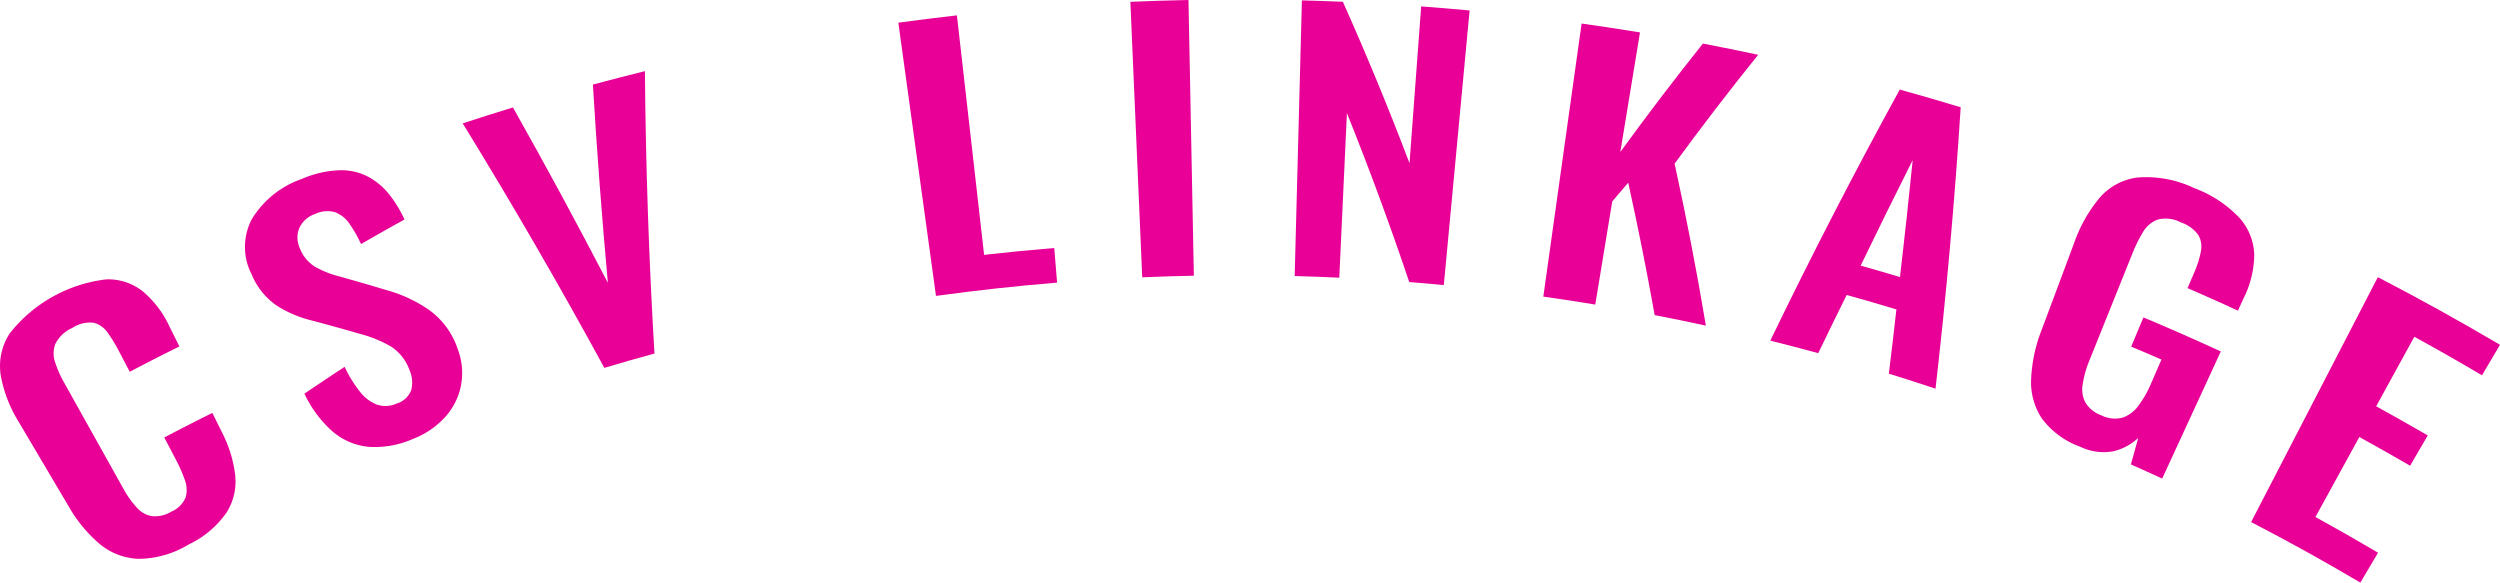
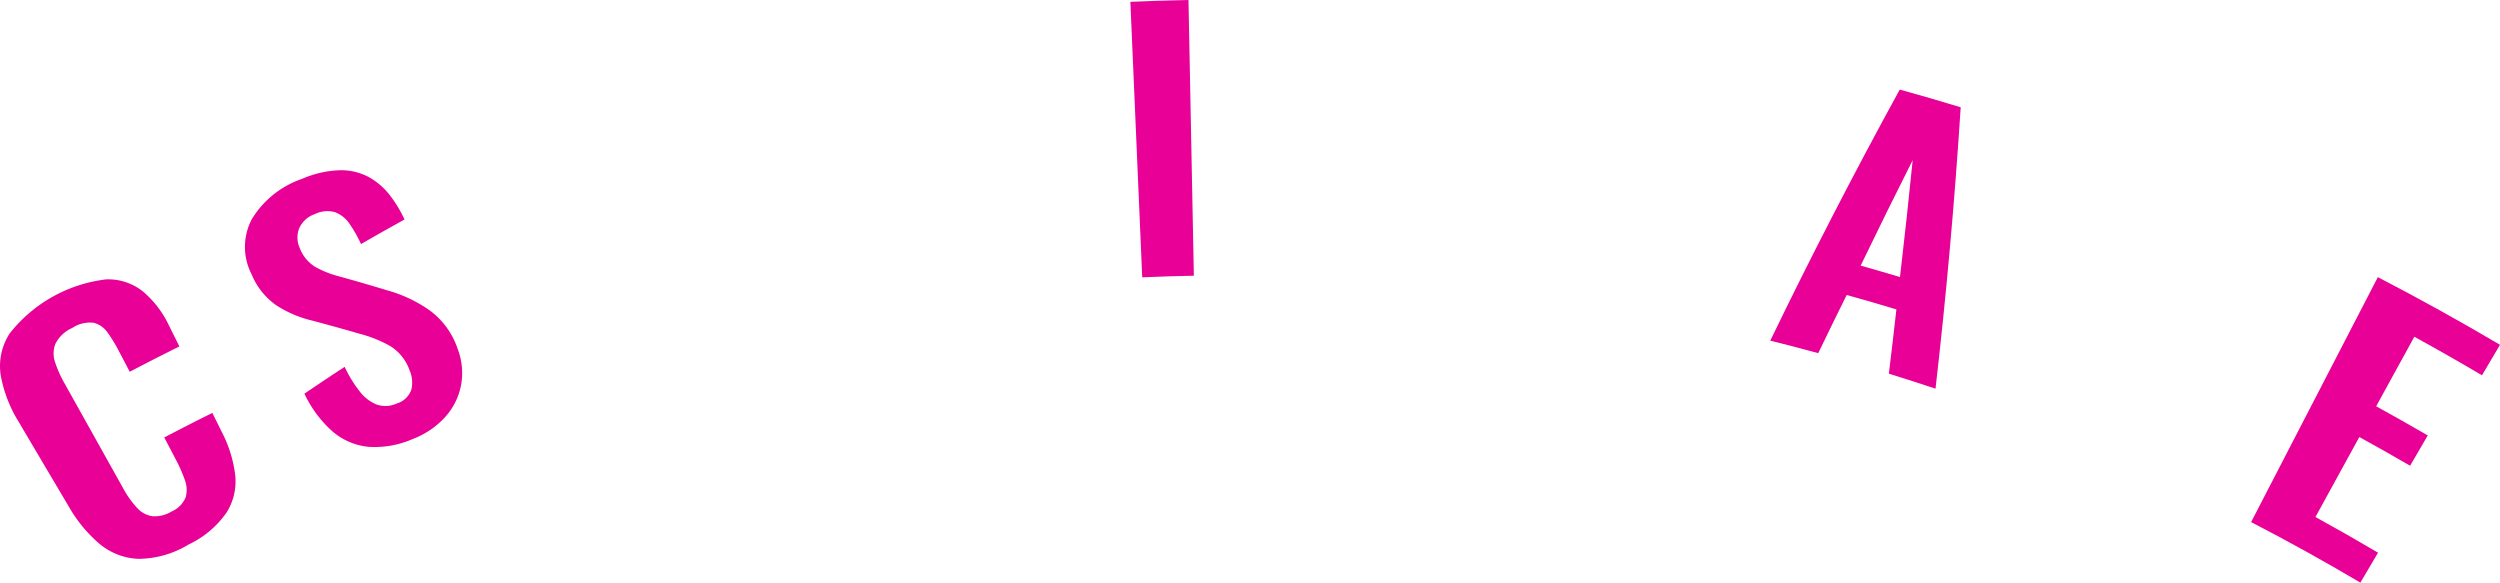
<svg xmlns="http://www.w3.org/2000/svg" width="242.332" height="56.472" viewBox="0 0 242.332 56.472">
  <g id="グループ_12" data-name="グループ 12" transform="translate(-819.764 -311.509)">
    <g id="グループ_11" data-name="グループ 11">
      <path id="パス_15" data-name="パス 15" d="M838.052,364.285a9.46,9.46,0,0,1-4.881,1.394,6.257,6.257,0,0,1-3.768-1.46,13.548,13.548,0,0,1-2.966-3.6q-2.429-4.1-4.855-8.209a12.912,12.912,0,0,1-1.742-4.489,5.8,5.8,0,0,1,.857-4.081,13.969,13.969,0,0,1,9.374-5.251,5.393,5.393,0,0,1,3.581,1.2,9.837,9.837,0,0,1,2.5,3.29l1,2.011q-2.417,1.2-4.812,2.455-.537-1.024-1.074-2.046a14.3,14.3,0,0,0-1.071-1.749,2.364,2.364,0,0,0-1.339-.953,3.1,3.1,0,0,0-2.1.508,3.306,3.306,0,0,0-1.632,1.552,2.617,2.617,0,0,0-.015,1.782,11.141,11.141,0,0,0,.9,2.011q2.832,5.07,5.666,10.14a9.458,9.458,0,0,0,1.388,1.964,2.47,2.47,0,0,0,1.494.795,3.1,3.1,0,0,0,1.822-.45,2.579,2.579,0,0,0,1.389-1.4,2.758,2.758,0,0,0-.094-1.686,14.465,14.465,0,0,0-.869-1.966l-1.119-2.133q2.319-1.218,4.662-2.379.476.962.952,1.922a12.158,12.158,0,0,1,1.259,4.073,5.657,5.657,0,0,1-.814,3.63A9.289,9.289,0,0,1,838.052,364.285Z" fill="#e80097" />
      <path id="パス_16" data-name="パス 16" d="M859.794,354.054a9.155,9.155,0,0,1-4.3.767A6.254,6.254,0,0,1,852,353.332a11.275,11.275,0,0,1-2.728-3.663q1.936-1.317,3.9-2.6a12.09,12.09,0,0,0,1.446,2.363,3.92,3.92,0,0,0,1.662,1.292,2.627,2.627,0,0,0,1.936-.1,2.135,2.135,0,0,0,1.417-1.331,2.92,2.92,0,0,0-.16-1.87,4.519,4.519,0,0,0-1.858-2.354,12.282,12.282,0,0,0-3-1.209q-2.294-.666-4.625-1.284a11.047,11.047,0,0,1-3.441-1.472,6.818,6.818,0,0,1-2.393-3,5.776,5.776,0,0,1,.015-5.346,9.177,9.177,0,0,1,4.866-3.909,10,10,0,0,1,3.677-.838,5.663,5.663,0,0,1,2.775.651,6.654,6.654,0,0,1,2.028,1.726,11.906,11.906,0,0,1,1.458,2.4q-2.123,1.167-4.217,2.379a12.255,12.255,0,0,0-1.121-1.972,2.947,2.947,0,0,0-1.394-1.116,2.724,2.724,0,0,0-1.949.179,2.549,2.549,0,0,0-1.536,1.4,2.449,2.449,0,0,0,.06,1.889,3.67,3.67,0,0,0,1.457,1.805,9.559,9.559,0,0,0,2.4.957q2.316.643,4.594,1.335a13.387,13.387,0,0,1,4.1,1.919,7.617,7.617,0,0,1,2.763,3.782,6.491,6.491,0,0,1,.323,3.5,6.406,6.406,0,0,1-1.511,3.055A8.12,8.12,0,0,1,859.794,354.054Z" fill="#e80097" />
-       <path id="パス_17" data-name="パス 17" d="M878.345,347.167q-6.535-12-13.729-23.7,2.43-.8,4.871-1.542,4.752,8.434,9.2,17-.876-9.584-1.452-19.219,2.516-.677,5.042-1.3.115,13.734.926,27.373Q880.767,346.442,878.345,347.167Z" fill="#e80097" />
-       <path id="パス_18" data-name="パス 18" d="M910.491,340.191q-1.824-13.24-3.647-26.481,2.835-.389,5.676-.712,1.318,11.609,2.636,23.215,3.4-.386,6.8-.664.137,1.677.274,3.355Q916.349,339.386,910.491,340.191Z" fill="#e80097" />
      <path id="パス_19" data-name="パス 19" d="M930.483,338.39q-.574-13.353-1.148-26.705,2.814-.12,5.631-.176.261,13.362.522,26.725Q932.986,338.282,930.483,338.39Z" fill="#e80097" />
-       <path id="パス_20" data-name="パス 20" d="M945.261,338.265q.348-13.361.7-26.719,1.986.051,3.972.135,3.472,7.779,6.459,15.648l1.131-15.2q2.348.176,4.694.395-1.253,13.305-2.5,26.613-1.676-.157-3.352-.289-2.765-8.226-6.04-16.376-.369,7.976-.74,15.954Q947.421,338.323,945.261,338.265Z" fill="#e80097" />
-       <path id="パス_21" data-name="パス 21" d="M969.363,340.261l3.711-26.471q2.834.4,5.659.862-.952,5.795-1.907,11.592,3.859-5.319,8.005-10.51,2.682.512,5.356,1.086-4.192,5.209-8.1,10.552,1.722,7.846,3.032,15.7-2.477-.539-4.962-1.017-1.148-6.42-2.564-12.839-.78.906-1.55,1.816-.822,5-1.645,10Q971.883,340.615,969.363,340.261Z" fill="#e80097" />
      <path id="パス_22" data-name="パス 22" d="M991.363,344.528q5.945-12.294,12.55-24.337,2.961.82,5.907,1.718-.878,13.7-2.441,27.276-2.256-.753-4.523-1.454.381-3.111.732-6.229-2.4-.73-4.821-1.4-1.394,2.814-2.757,5.641Q993.693,345.107,991.363,344.528Zm8.758-7.271q1.911.537,3.814,1.11.664-5.66,1.231-11.337Q1002.6,332.126,1000.121,337.257Z" fill="#e80097" />
-       <path id="パス_23" data-name="パス 23" d="M1021.422,354.82a8.028,8.028,0,0,1-3.7-2.7,6.327,6.327,0,0,1-1.077-3.826,14.786,14.786,0,0,1,1.024-4.815q1.572-4.2,3.143-8.407a14.123,14.123,0,0,1,2.455-4.366,5.807,5.807,0,0,1,3.695-1.991,10.81,10.81,0,0,1,5.487,1.024,11.547,11.547,0,0,1,4.4,2.9,5.56,5.56,0,0,1,1.423,3.554,9.553,9.553,0,0,1-1,4.169c-.194.419-.387.84-.58,1.259q-2.433-1.122-4.884-2.184l.6-1.393a9.98,9.98,0,0,0,.685-2.114,2.32,2.32,0,0,0-.227-1.624,3.441,3.441,0,0,0-1.722-1.247,3.109,3.109,0,0,0-2.261-.255,2.8,2.8,0,0,0-1.4,1.212,13.587,13.587,0,0,0-1,2.018l-4.172,10.38a10.121,10.121,0,0,0-.666,2.329,2.812,2.812,0,0,0,.27,1.8,3.028,3.028,0,0,0,1.563,1.236,2.928,2.928,0,0,0,2.031.215,3.2,3.2,0,0,0,1.524-1.139,10.336,10.336,0,0,0,1.248-2.193q.5-1.149,1-2.3-1.463-.638-2.934-1.254l1.185-2.83q3.771,1.578,7.5,3.3L1029.35,357.9q-1.512-.7-3.033-1.373.359-1.284.713-2.571a5.3,5.3,0,0,1-2.431,1.3A5.224,5.224,0,0,1,1021.422,354.82Z" fill="#e80097" />
      <path id="パス_24" data-name="パス 24" d="M1037.971,362.116l12.283-23.74q5.989,3.1,11.842,6.556-.875,1.477-1.747,2.955-3.257-1.924-6.557-3.736l-3.7,6.741q2.511,1.38,5,2.825-.853,1.469-1.709,2.937-2.448-1.425-4.922-2.783-2.129,3.877-4.255,7.753,3.054,1.677,6.068,3.459-.858,1.45-1.714,2.9Q1043.328,364.887,1037.971,362.116Z" fill="#e80097" />
    </g>
  </g>
</svg>